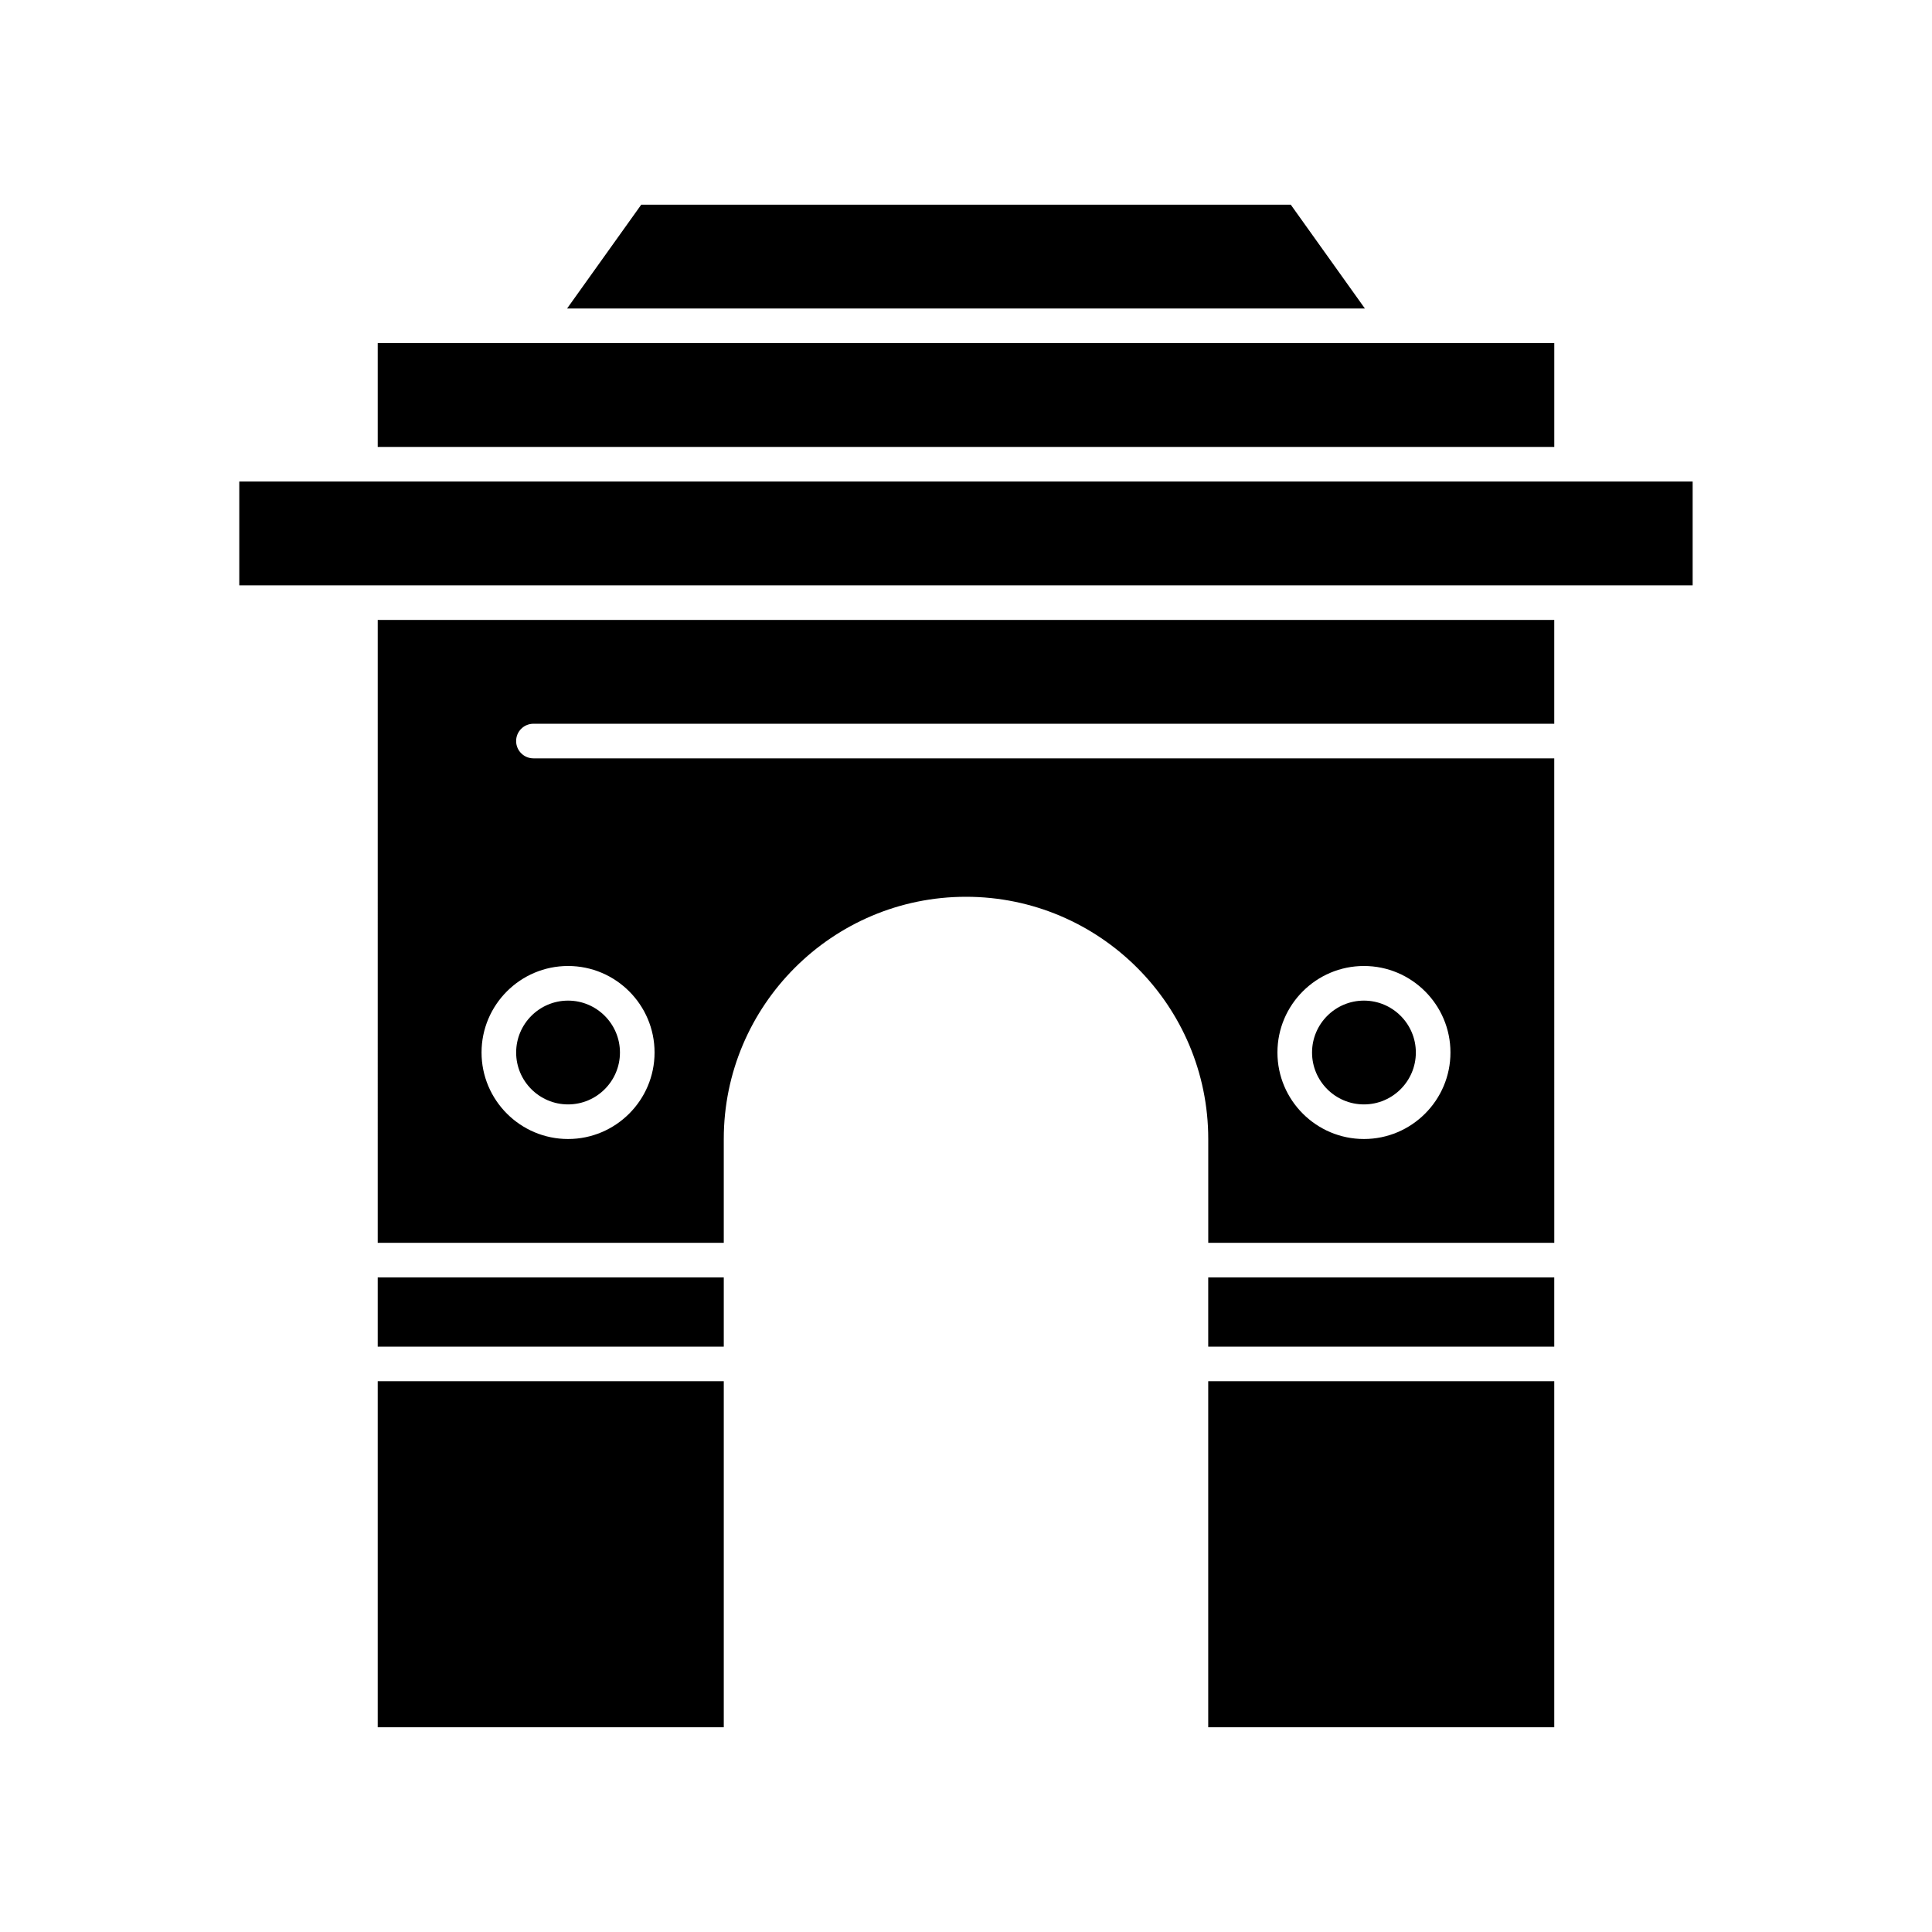
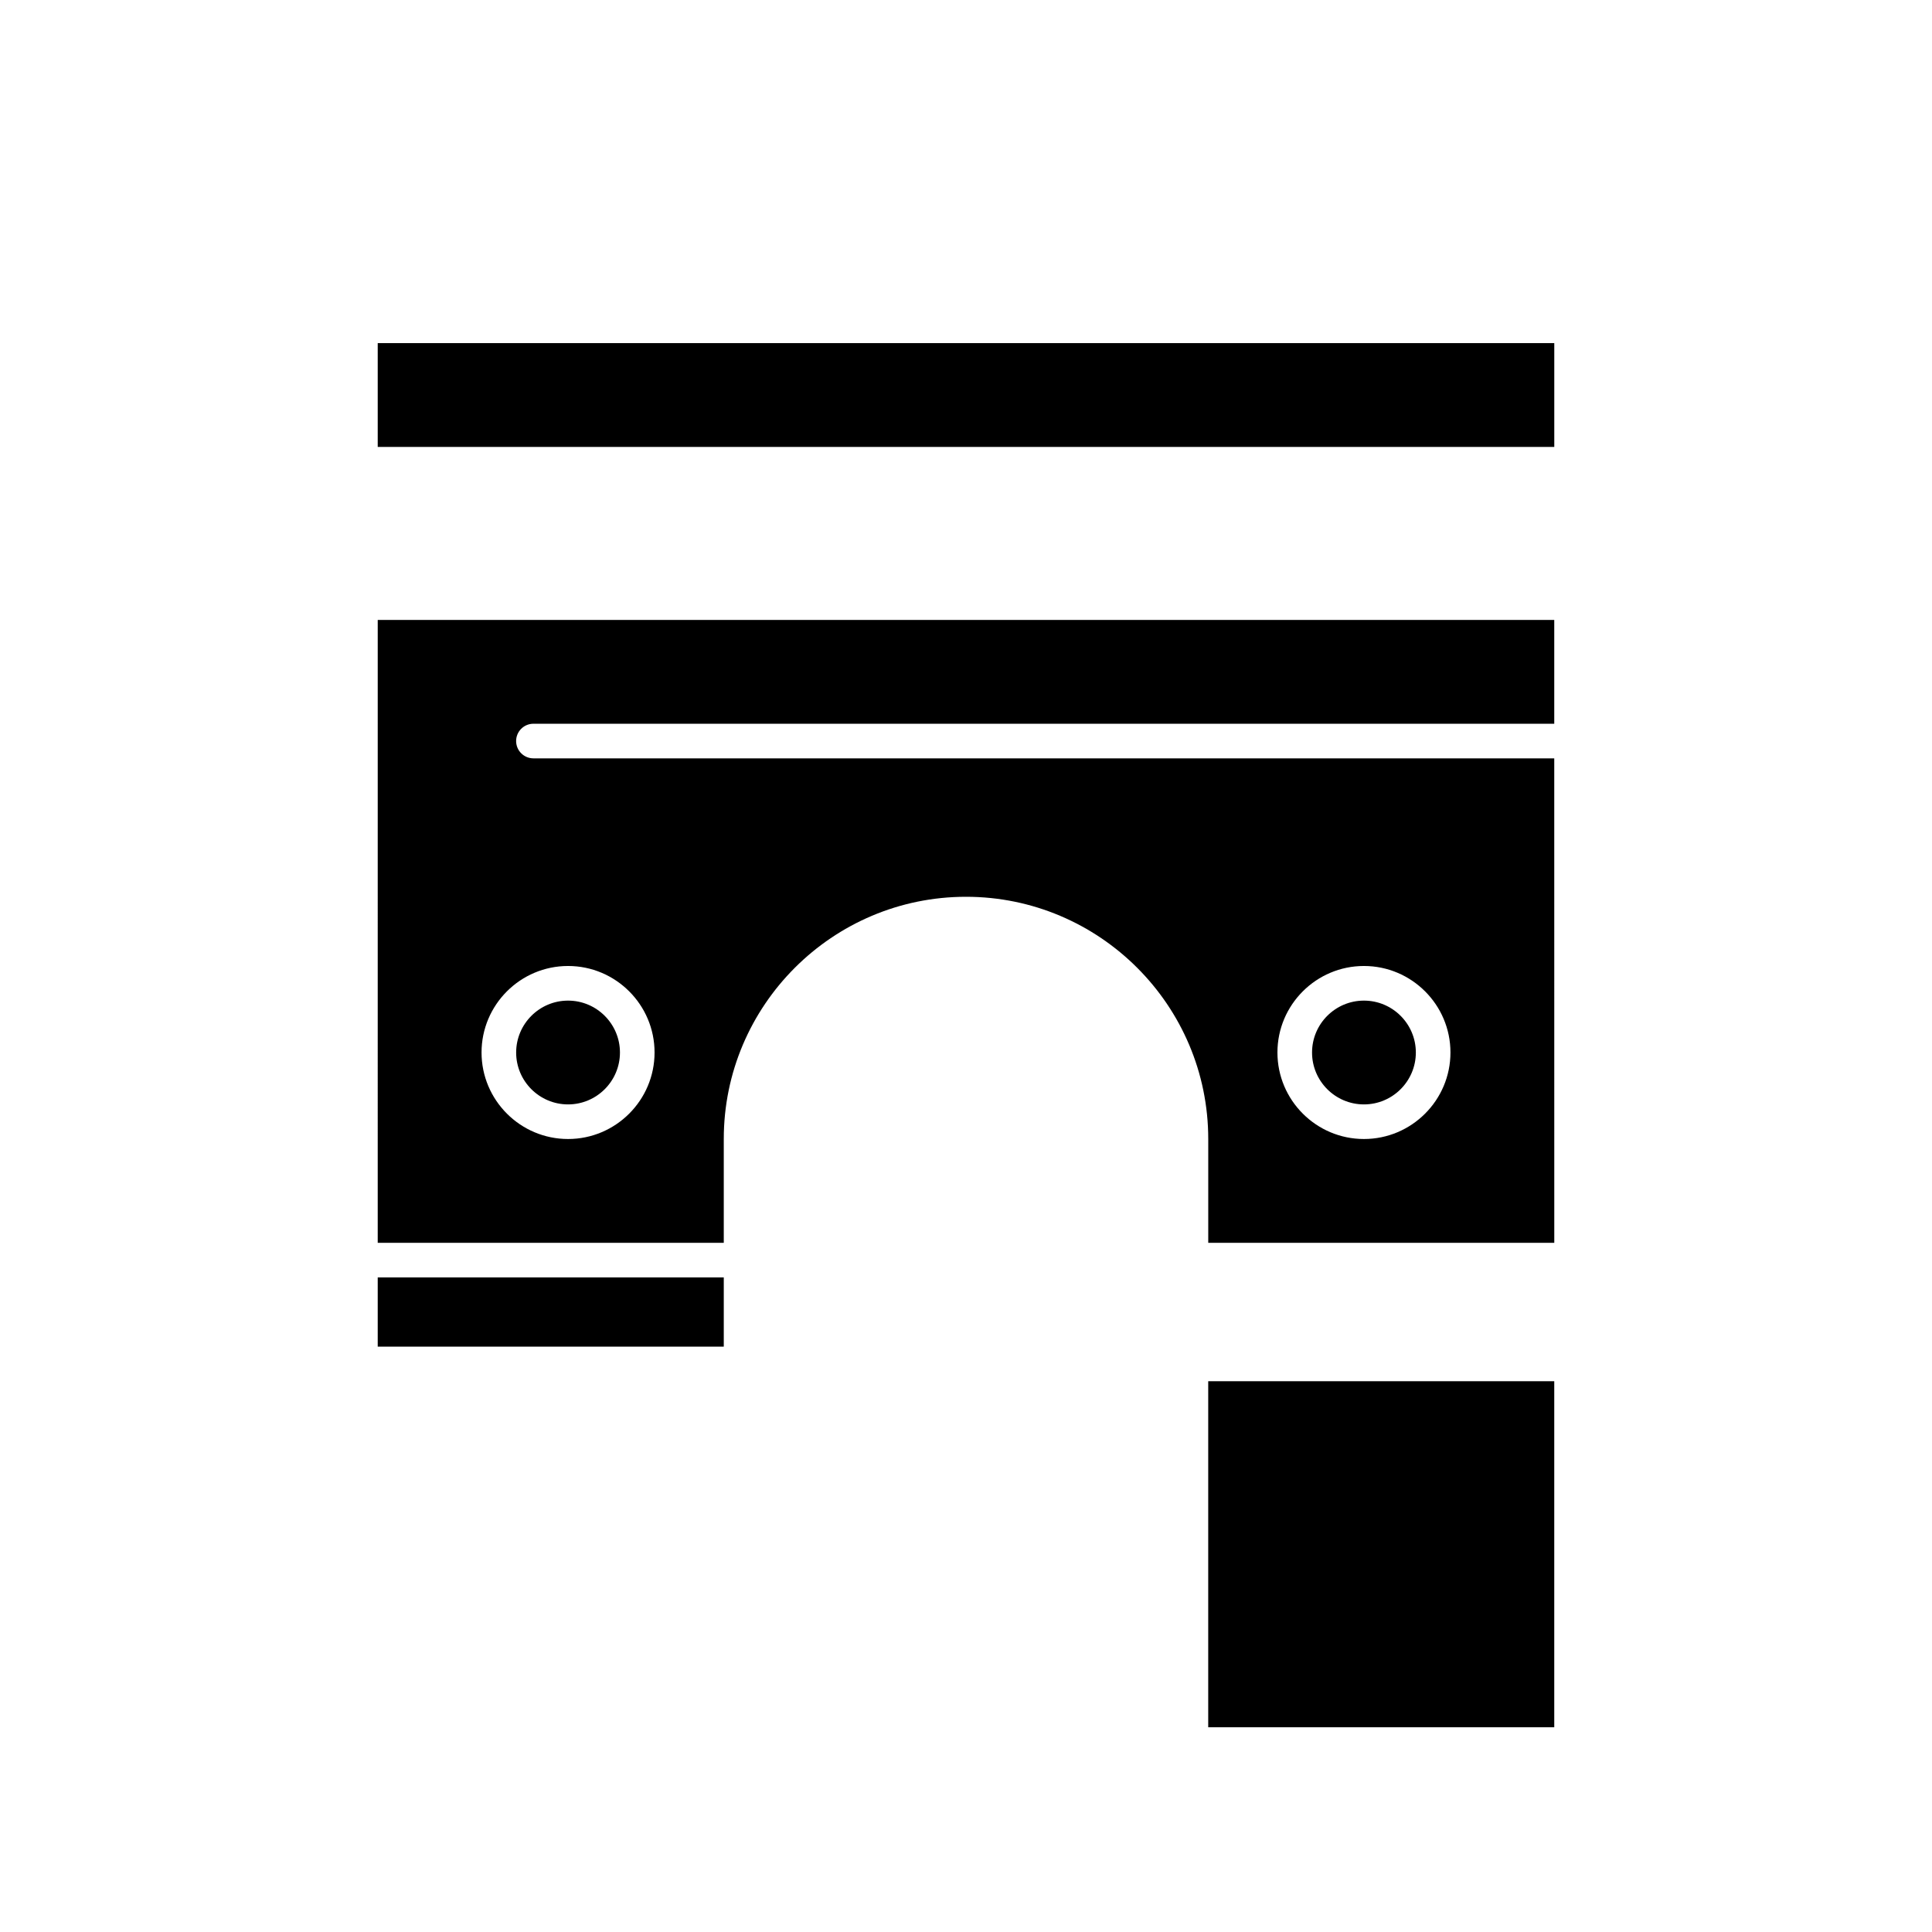
<svg xmlns="http://www.w3.org/2000/svg" fill="#000000" width="800px" height="800px" version="1.1" viewBox="144 144 512 512">
  <g>
    <path d="m505.46 436.68c7.586 0 13.754-6.172 13.754-13.754 0-7.586-6.172-13.754-13.754-13.754-7.586 0-13.754 6.172-13.754 13.754-0.004 7.586 6.168 13.754 13.754 13.754z" />
    <path d="m464.19 510.04h91.703v91.703h-91.703z" />
-     <path d="m464.19 482.53h91.703v18.344h-91.703z" />
    <path d="m244.1 482.53h91.707v18.344h-91.707z" />
-     <path d="m486.07 198.25h-172.14l-19.652 27.512h211.44z" />
-     <path d="m244.1 510.04h91.707v91.703h-91.707z" />
    <path d="m555.9 234.93h-311.8v27.512h311.8z" />
    <path d="m244.1 473.36h91.707v-27.512c0-35.395 28.797-64.191 64.195-64.191 35.398 0 64.195 28.797 64.195 64.191v27.512h91.703l-0.008-128.39h-270.53c-2.531 0-4.586-2.055-4.586-4.586s2.051-4.586 4.586-4.586h270.53v-27.512h-311.79zm261.36-73.363c12.641 0 22.926 10.285 22.926 22.926s-10.285 22.926-22.926 22.926c-12.641 0-22.926-10.285-22.926-22.926-0.004-12.641 10.281-22.926 22.926-22.926zm-210.92 0c12.641 0 22.926 10.285 22.926 22.926s-10.285 22.926-22.926 22.926c-12.641 0-22.926-10.285-22.926-22.926s10.285-22.926 22.926-22.926z" />
    <path d="m294.54 436.68c7.586 0 13.754-6.172 13.754-13.754 0-7.586-6.172-13.754-13.754-13.754-7.586 0-13.754 6.172-13.754 13.754-0.004 7.586 6.168 13.754 13.754 13.754z" />
-     <path d="m560.48 271.61h-353.07v27.508h385.16v-27.508z" />
  </g>
</svg>